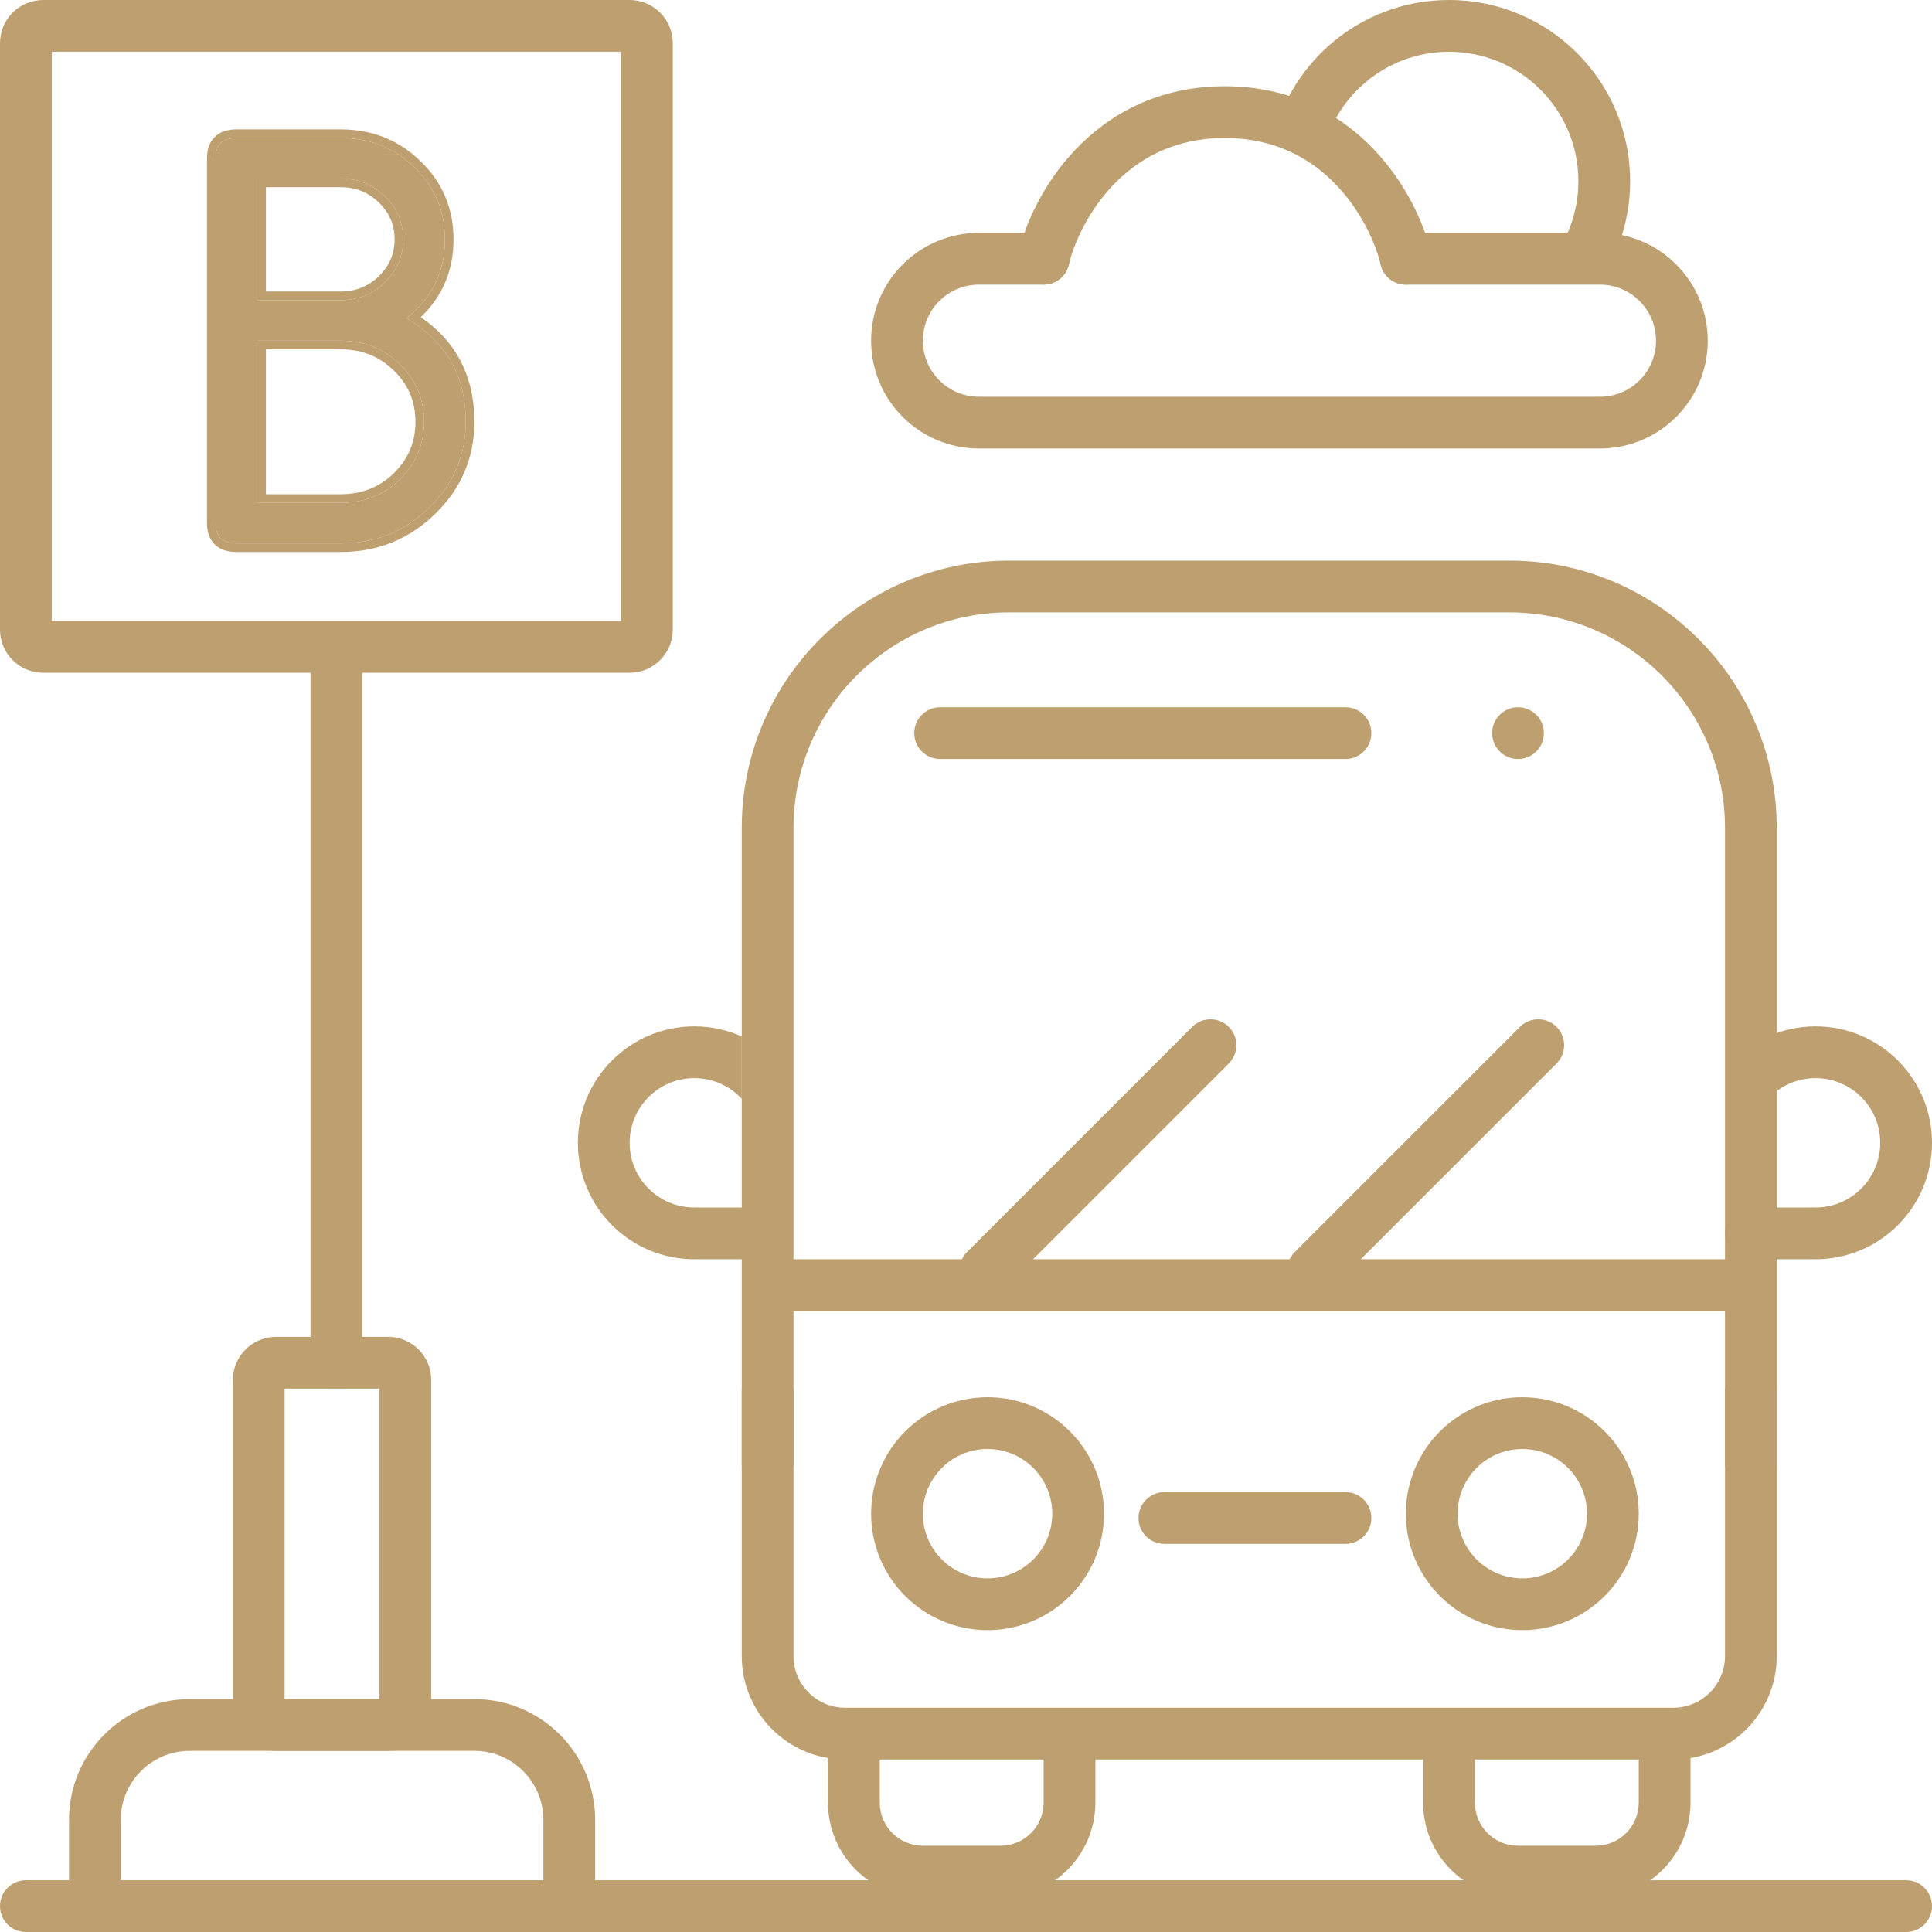
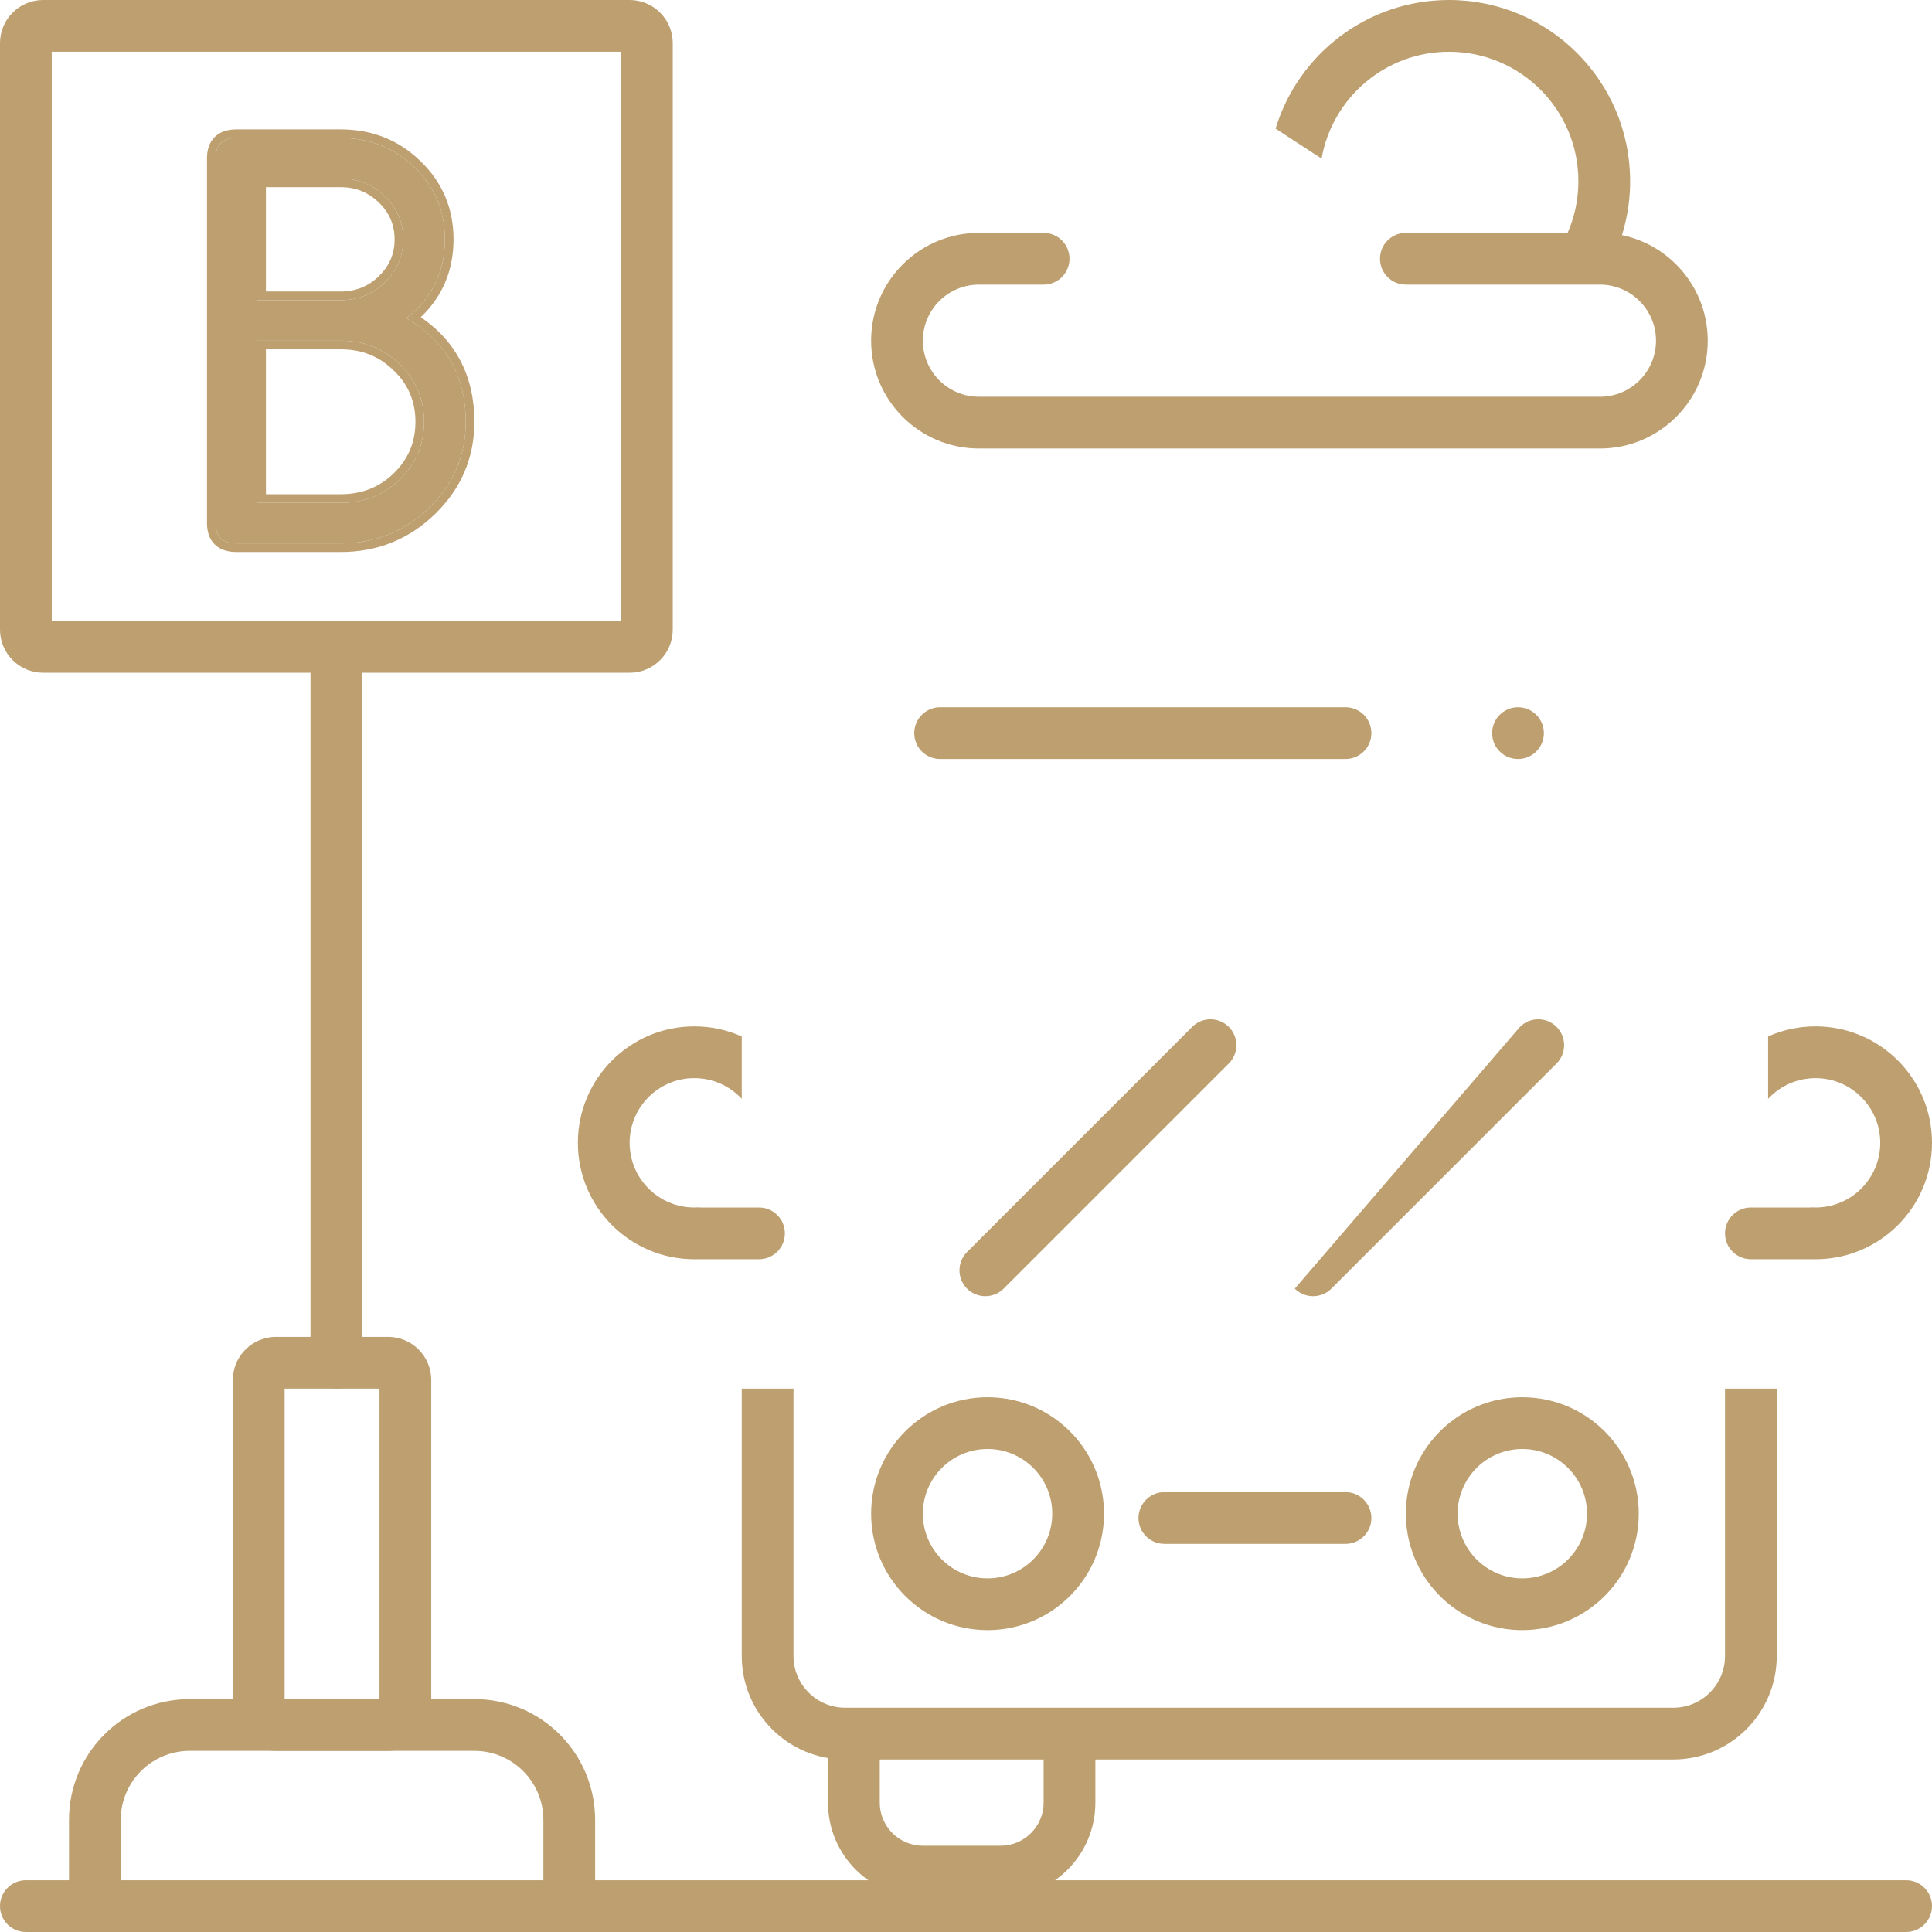
<svg xmlns="http://www.w3.org/2000/svg" width="224" height="224" viewBox="0 0 224 224" fill="none">
  <path d="M0 221C0 219.343 1.343 218 3 218H221C222.657 218 224 219.343 224 221C224 222.657 222.657 224 221 224H3C1.343 224 0 222.657 0 221Z" fill="#BD9F70" />
  <path fill-rule="evenodd" clip-rule="evenodd" d="M157.132 173.221C156.783 173.078 156.4 173 156 173H135C134.6 173 134.217 173.078 133.868 173.221C132.921 173.607 132.215 174.463 132.041 175.5C132.014 175.663 132 175.83 132 176C132 177.205 132.71 178.244 133.735 178.721C134.12 178.9 134.548 179 135 179H156C156.452 179 156.88 178.9 157.265 178.721C158.29 178.244 159 177.205 159 176C159 175.83 158.986 175.663 158.959 175.5C158.785 174.463 158.079 173.607 157.132 173.221ZM163.67 171.289C163.235 172.614 163 174.029 163 175.5C163 175.667 163.003 175.834 163.009 176C163.064 177.522 163.372 178.979 163.891 180.332C165.834 185.401 170.747 189 176.5 189C183.956 189 190 182.956 190 175.5C190 168.044 183.956 162 176.5 162C170.515 162 165.439 165.895 163.67 171.289ZM127.109 180.332C127.628 178.979 127.936 177.522 127.991 176C127.997 175.834 128 175.667 128 175.5C128 174.029 127.765 172.614 127.33 171.289C125.561 165.895 120.485 162 114.5 162C107.044 162 101 168.044 101 175.5C101 182.956 107.044 189 114.5 189C120.253 189 125.166 185.401 127.109 180.332ZM114.5 183C118.642 183 122 179.642 122 175.5C122 171.358 118.642 168 114.5 168C110.358 168 107 171.358 107 175.5C107 179.642 110.358 183 114.5 183ZM176.5 183C180.642 183 184 179.642 184 175.5C184 171.358 180.642 168 176.5 168C172.358 168 169 171.358 169 175.5C169 179.642 172.358 183 176.5 183Z" fill="#BD9F70" />
  <path d="M86 120.167C84.32 119.417 82.459 119 80.5 119C73.044 119 67 125.044 67 132.5C67 139.956 73.044 146 80.5 146C80.614 146 80.727 145.999 80.84 145.996C80.893 145.999 80.946 146 81 146H88C89.657 146 91 144.657 91 143C91 141.343 89.657 140 88 140H81V139.984C80.835 139.994 80.668 140 80.5 140C76.358 140 73 136.642 73 132.5C73 128.358 76.358 125 80.5 125C82.673 125 84.63 125.924 86 127.401V120.167Z" fill="#BD9F70" />
  <path d="M205 120.167C206.68 119.417 208.541 119 210.5 119C217.956 119 224 125.044 224 132.5C224 139.956 217.956 146 210.5 146C210.386 146 210.273 145.999 210.16 145.996C210.107 145.999 210.054 146 210 146H203C201.343 146 200 144.657 200 143C200 141.343 201.343 140 203 140H210V139.984C210.165 139.994 210.332 140 210.5 140C214.642 140 218 136.642 218 132.5C218 128.358 214.642 125 210.5 125C208.327 125 206.37 125.924 205 127.401V120.167Z" fill="#BD9F70" />
-   <path d="M90 146H202V152H90V146Z" fill="#BD9F70" />
  <path d="M112.121 149.406C110.95 148.234 110.95 146.335 112.121 145.163L138.226 119.058C139.398 117.886 141.298 117.886 142.469 119.058C143.641 120.229 143.641 122.129 142.469 123.3L116.364 149.406C115.192 150.577 113.293 150.577 112.121 149.406Z" fill="#BD9F70" />
-   <path d="M150.121 149.406C148.95 148.234 148.95 146.335 150.121 145.163L176.226 119.058C177.398 117.886 179.298 117.886 180.469 119.058C181.641 120.229 181.641 122.129 180.469 123.3L154.364 149.406C153.192 150.577 151.293 150.577 150.121 149.406Z" fill="#BD9F70" />
+   <path d="M150.121 149.406L176.226 119.058C177.398 117.886 179.298 117.886 180.469 119.058C181.641 120.229 181.641 122.129 180.469 123.3L154.364 149.406C153.192 150.577 151.293 150.577 150.121 149.406Z" fill="#BD9F70" />
  <path d="M106 85C106 83.343 107.343 82 109 82H156C157.657 82 159 83.343 159 85C159 86.657 157.657 88 156 88H109C107.343 88 106 86.657 106 85Z" fill="#BD9F70" />
  <path d="M179 85C179 86.657 177.657 88 176 88C174.343 88 173 86.657 173 85C173 83.343 174.343 82 176 82C177.657 82 179 83.343 179 85Z" fill="#BD9F70" />
-   <path d="M117 71H175C188.807 71 200 82.193 200 96V170H206V96C206 78.879 192.121 65 175 65H117C99.879 65 86 78.879 86 96V170H92V96C92 82.193 103.193 71 117 71Z" fill="#BD9F70" />
  <path d="M86 161V192C86 198.627 91.373 204 98 204H194C200.627 204 206 198.627 206 192V161H200V192C200 195.314 197.314 198 194 198H98C94.686 198 92 195.314 92 192V161H86Z" fill="#BD9F70" />
  <path d="M96 202V209C96 215.075 100.925 220 107 220H116C122.075 220 127 215.075 127 209V202H121V209C121 211.761 118.761 214 116 214H107C104.239 214 102 211.761 102 209V202H96Z" fill="#BD9F70" />
-   <path d="M165 202V209C165 215.075 169.925 220 176 220H185C191.075 220 196 215.075 196 209V202H190V209C190 211.761 187.761 214 185 214H176C173.239 214 171 211.761 171 209V202H165Z" fill="#BD9F70" />
  <path d="M179.569 30.548C181.712 27.954 183 24.628 183 21C183 12.716 176.284 6 168 6C160.607 6 154.463 11.348 153.227 18.387L147.896 14.911C150.506 6.282 158.52 0 168 0C179.598 0 189 9.402 189 21C189 24.546 188.121 27.887 186.569 30.817L181.5 30.5L179.569 30.548Z" fill="#BD9F70" />
-   <path fill-rule="evenodd" clip-rule="evenodd" d="M129.069 21.447C126.101 24.554 124.481 28.306 123.92 30.687C123.541 32.3 121.926 33.3 120.313 32.92C118.7 32.541 117.7 30.926 118.08 29.313C118.853 26.028 120.932 21.279 124.731 17.303C128.596 13.256 134.267 10 142 10C149.733 10 155.404 13.256 159.269 17.303C163.068 21.279 165.147 26.028 165.92 29.313C166.3 30.926 165.3 32.541 163.687 32.92C162.074 33.3 160.459 32.3 160.08 30.687C159.519 28.306 157.899 24.554 154.931 21.447C152.03 18.41 147.867 16 142 16C136.133 16 131.97 18.41 129.069 21.447Z" fill="#BD9F70" />
  <path d="M160 30C160 31.657 161.343 33 163 33H185.5C189.09 33 192 35.91 192 39.5C192 43.09 189.09 46 185.5 46H113.5C109.91 46 107 43.09 107 39.5C107 35.91 109.91 33 113.5 33H121C122.657 33 124 31.657 124 30C124 28.343 122.657 27 121 27H113.5C106.596 27 101 32.596 101 39.5C101 46.404 106.596 52 113.5 52H185.5C192.404 52 198 46.404 198 39.5C198 32.596 192.404 27 185.5 27H163C161.343 27 160 28.343 160 30Z" fill="#BD9F70" />
  <path fill-rule="evenodd" clip-rule="evenodd" d="M6 6V72H72V6H6ZM5 0C2.239 0 0 2.239 0 5V73C0 75.761 2.239 78 5 78H73C75.761 78 78 75.761 78 73V5C78 2.239 75.761 0 73 0H5Z" fill="#BD9F70" />
  <path d="M39 161C37.343 161 36 159.657 36 158V78C36 76.343 37.343 75 39 75C40.657 75 42 76.343 42 78V158C42 159.657 40.657 161 39 161Z" fill="#BD9F70" />
  <path fill-rule="evenodd" clip-rule="evenodd" d="M33 161V197H44V161H33ZM32 155C29.239 155 27 157.239 27 160V198C27 200.761 29.239 203 32 203H45C47.761 203 50 200.761 50 198V160C50 157.239 47.761 155 45 155H32Z" fill="#BD9F70" />
  <path fill-rule="evenodd" clip-rule="evenodd" d="M22 203H55C59.418 203 63 206.582 63 211V224H69V211C69 203.268 62.732 197 55 197H22C14.268 197 8 203.268 8 211V224H14V211C14 206.582 17.582 203 22 203Z" fill="#BD9F70" />
  <path d="M47.116 36.901C51.705 39.559 54 43.559 54 48.9C54 52.793 52.584 56.116 49.752 58.87C46.921 61.623 43.503 63 39.5 63H27.417C25.806 63 25 62.217 25 60.65V18.35C25 16.783 25.806 16 27.417 16H39.5C42.893 16 45.749 17.139 48.068 19.418C50.412 21.673 51.583 24.451 51.583 27.75C51.583 31.5 50.094 34.551 47.116 36.901ZM29.833 20.7V34.8H39.5C41.502 34.8 43.21 34.112 44.626 32.735C46.042 31.358 46.75 29.697 46.75 27.75C46.75 25.803 46.042 24.142 44.626 22.765C43.21 21.388 41.502 20.7 39.5 20.7H29.833ZM29.833 39.5V58.3H39.5C42.21 58.3 44.492 57.398 46.347 55.594C48.227 53.766 49.167 51.535 49.167 48.9C49.167 46.265 48.227 44.046 46.347 42.242C44.492 40.414 42.21 39.5 39.5 39.5H29.833Z" fill="#BD9F70" />
  <path fill-rule="evenodd" clip-rule="evenodd" d="M45.645 42.954C43.986 41.319 41.959 40.5 39.5 40.5H30.833V57.3H39.5C41.963 57.3 43.991 56.49 45.65 54.877C47.335 53.239 48.167 51.266 48.167 48.9C48.167 46.534 47.335 44.576 45.655 42.963L45.645 42.954ZM29.833 58.3V39.5H39.5C42.21 39.5 44.492 40.414 46.347 42.242C48.227 44.046 49.167 46.265 49.167 48.9C49.167 51.535 48.227 53.766 46.347 55.594C44.492 57.398 42.21 58.3 39.5 58.3H29.833ZM48.788 36.773C52.913 39.603 55 43.678 55 48.9C55 53.067 53.472 56.648 50.45 59.587C47.428 62.524 43.76 64 39.5 64H27.417C26.464 64 25.564 63.769 24.907 63.129C24.244 62.485 24 61.595 24 60.65V18.35C24 17.405 24.244 16.515 24.907 15.871C25.564 15.231 26.464 15 27.417 15H39.5C43.141 15 46.251 16.232 48.765 18.701C51.305 21.147 52.583 24.185 52.583 27.75C52.583 31.341 51.307 34.367 48.788 36.773ZM48.016 37.459C52.005 40.107 54 43.92 54 48.9C54 52.793 52.584 56.116 49.752 58.87C46.921 61.623 43.503 63 39.5 63H27.417C25.806 63 25 62.217 25 60.65V18.35C25 16.783 25.806 16 27.417 16H39.5C42.893 16 45.749 17.139 48.068 19.418C50.412 21.673 51.583 24.451 51.583 27.75C51.583 31.146 50.363 33.968 47.921 36.215C47.666 36.45 47.398 36.678 47.116 36.901C47.427 37.081 47.727 37.267 48.016 37.459ZM39.5 34.8C41.502 34.8 43.21 34.112 44.626 32.735C46.042 31.358 46.75 29.697 46.75 27.75C46.75 25.803 46.042 24.142 44.626 22.765C43.21 21.388 41.502 20.7 39.5 20.7H29.833V34.8H39.5ZM30.833 33.8H39.5C41.245 33.8 42.703 33.21 43.929 32.018C45.154 30.826 45.75 29.422 45.75 27.75C45.75 26.078 45.154 24.674 43.929 23.482C42.703 22.29 41.245 21.7 39.5 21.7H30.833V33.8Z" fill="#BD9F70" />
</svg>